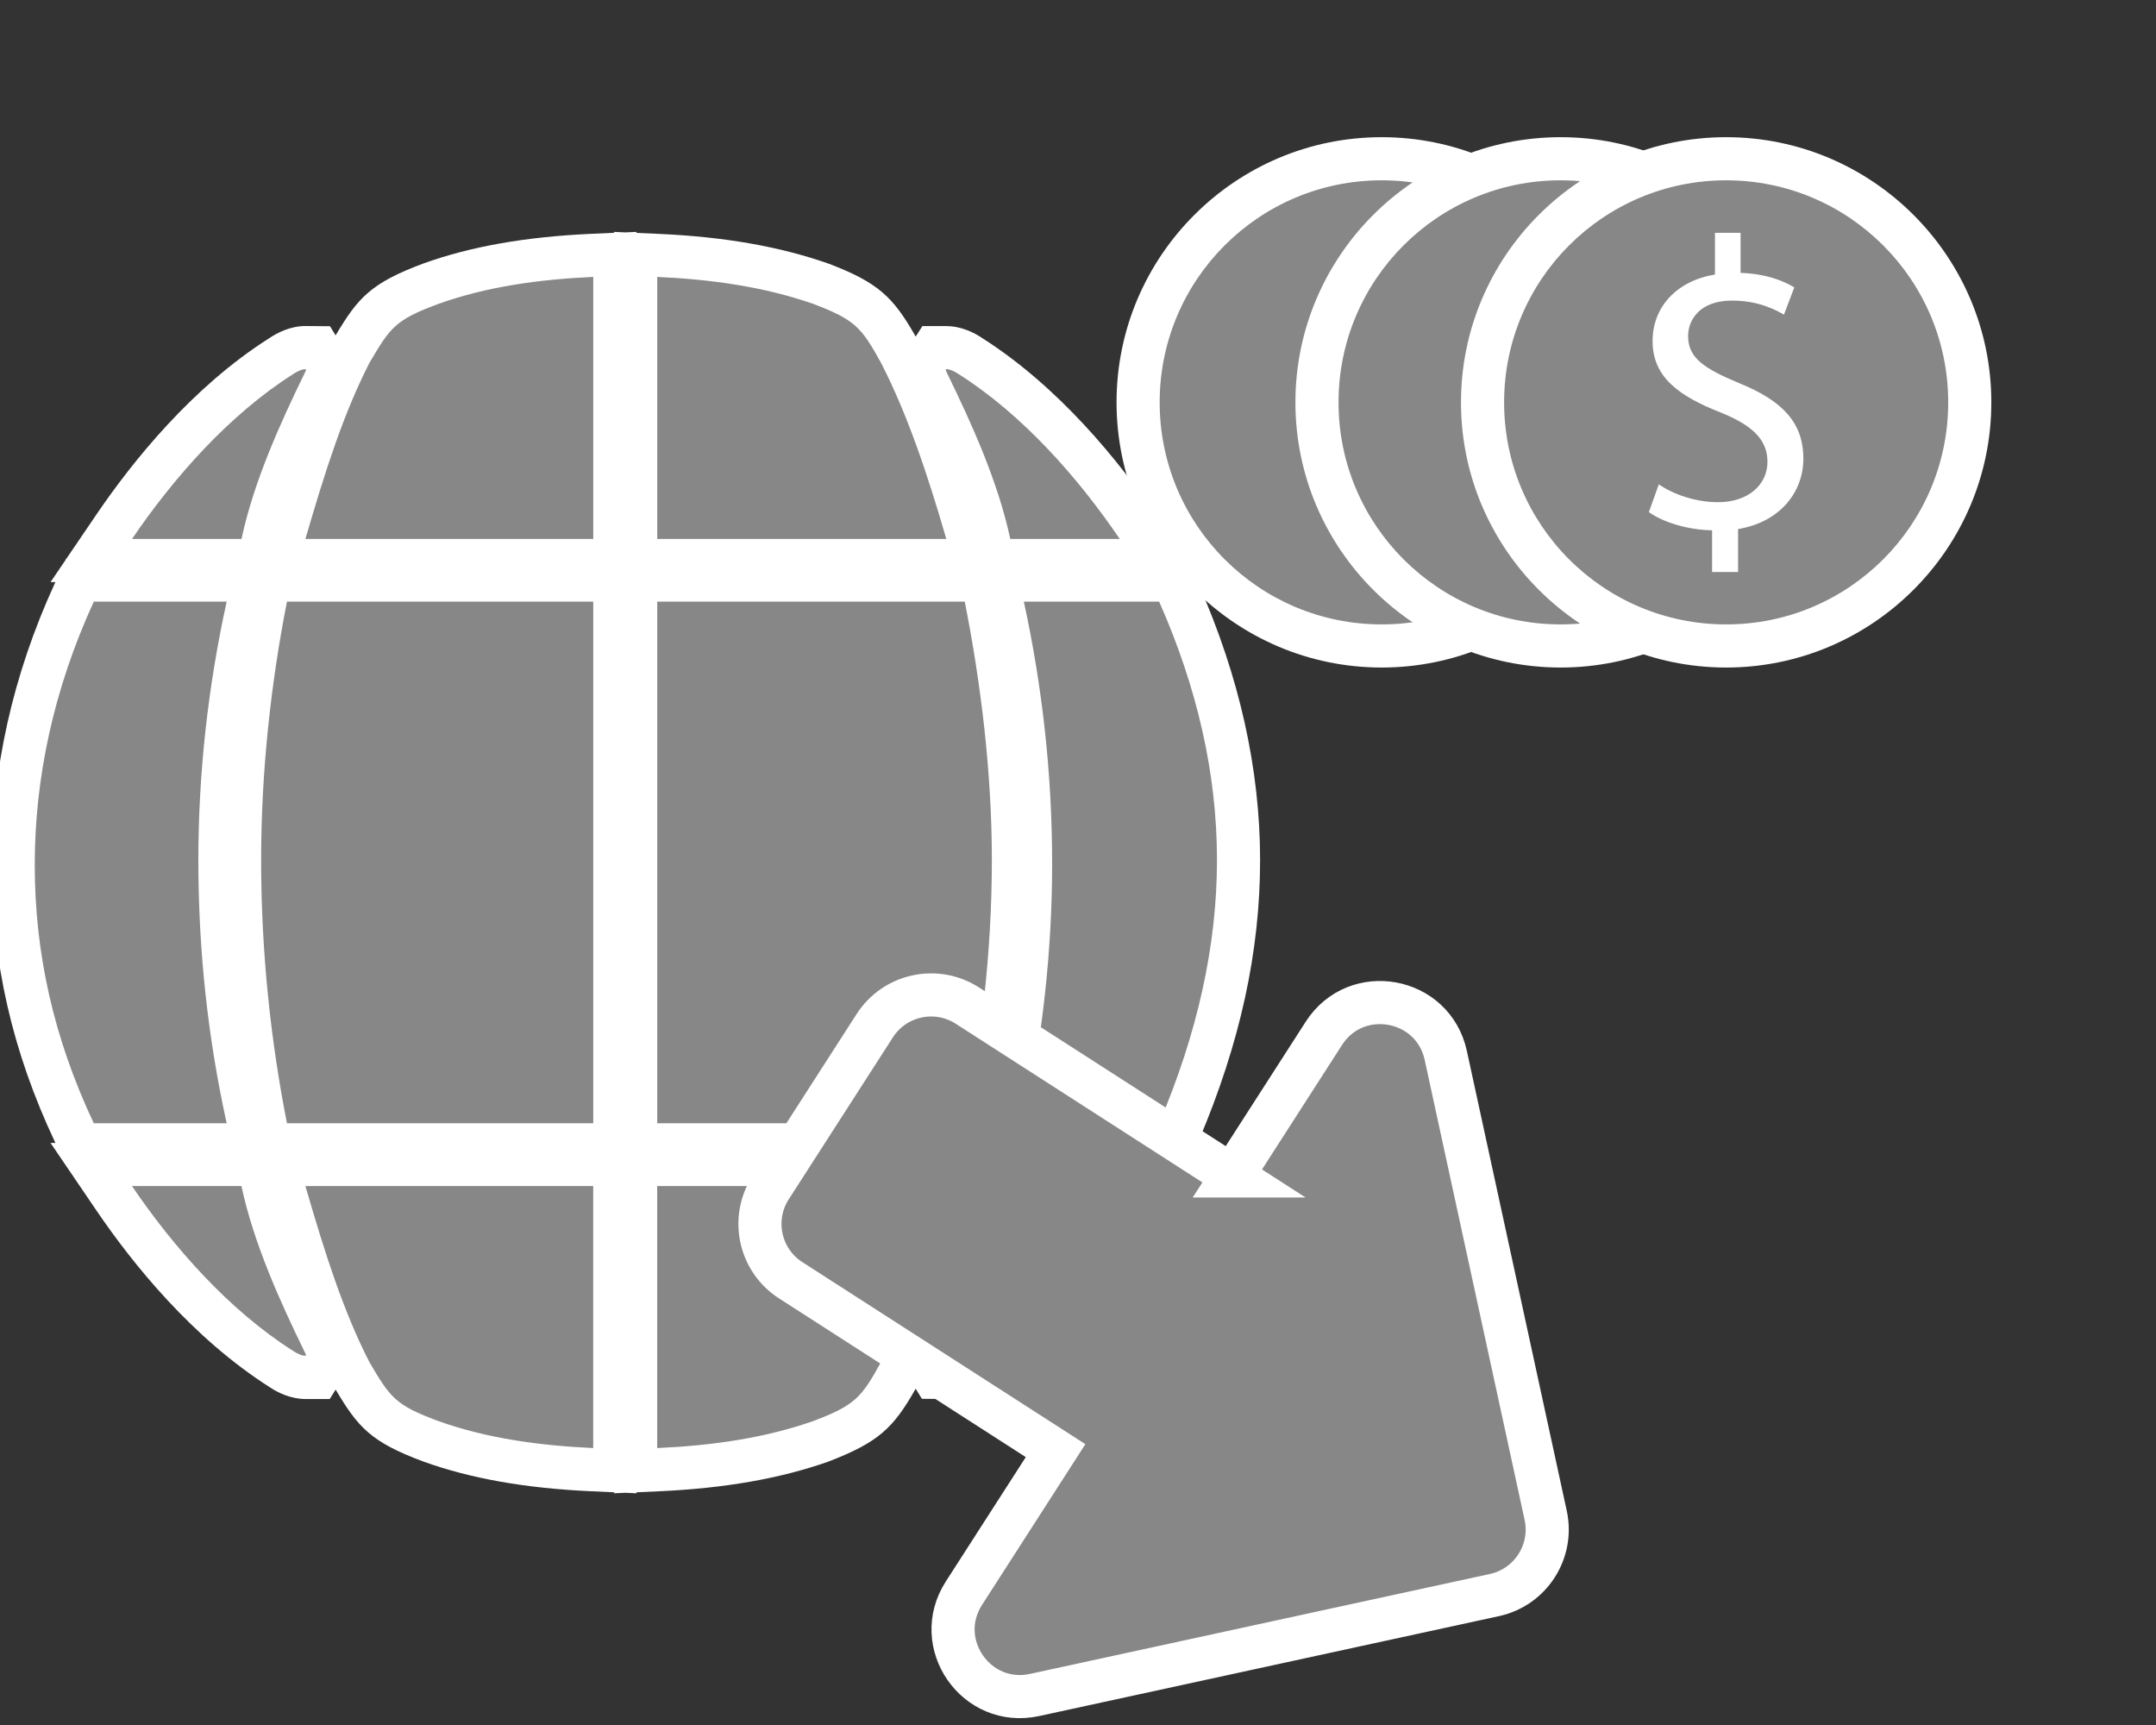
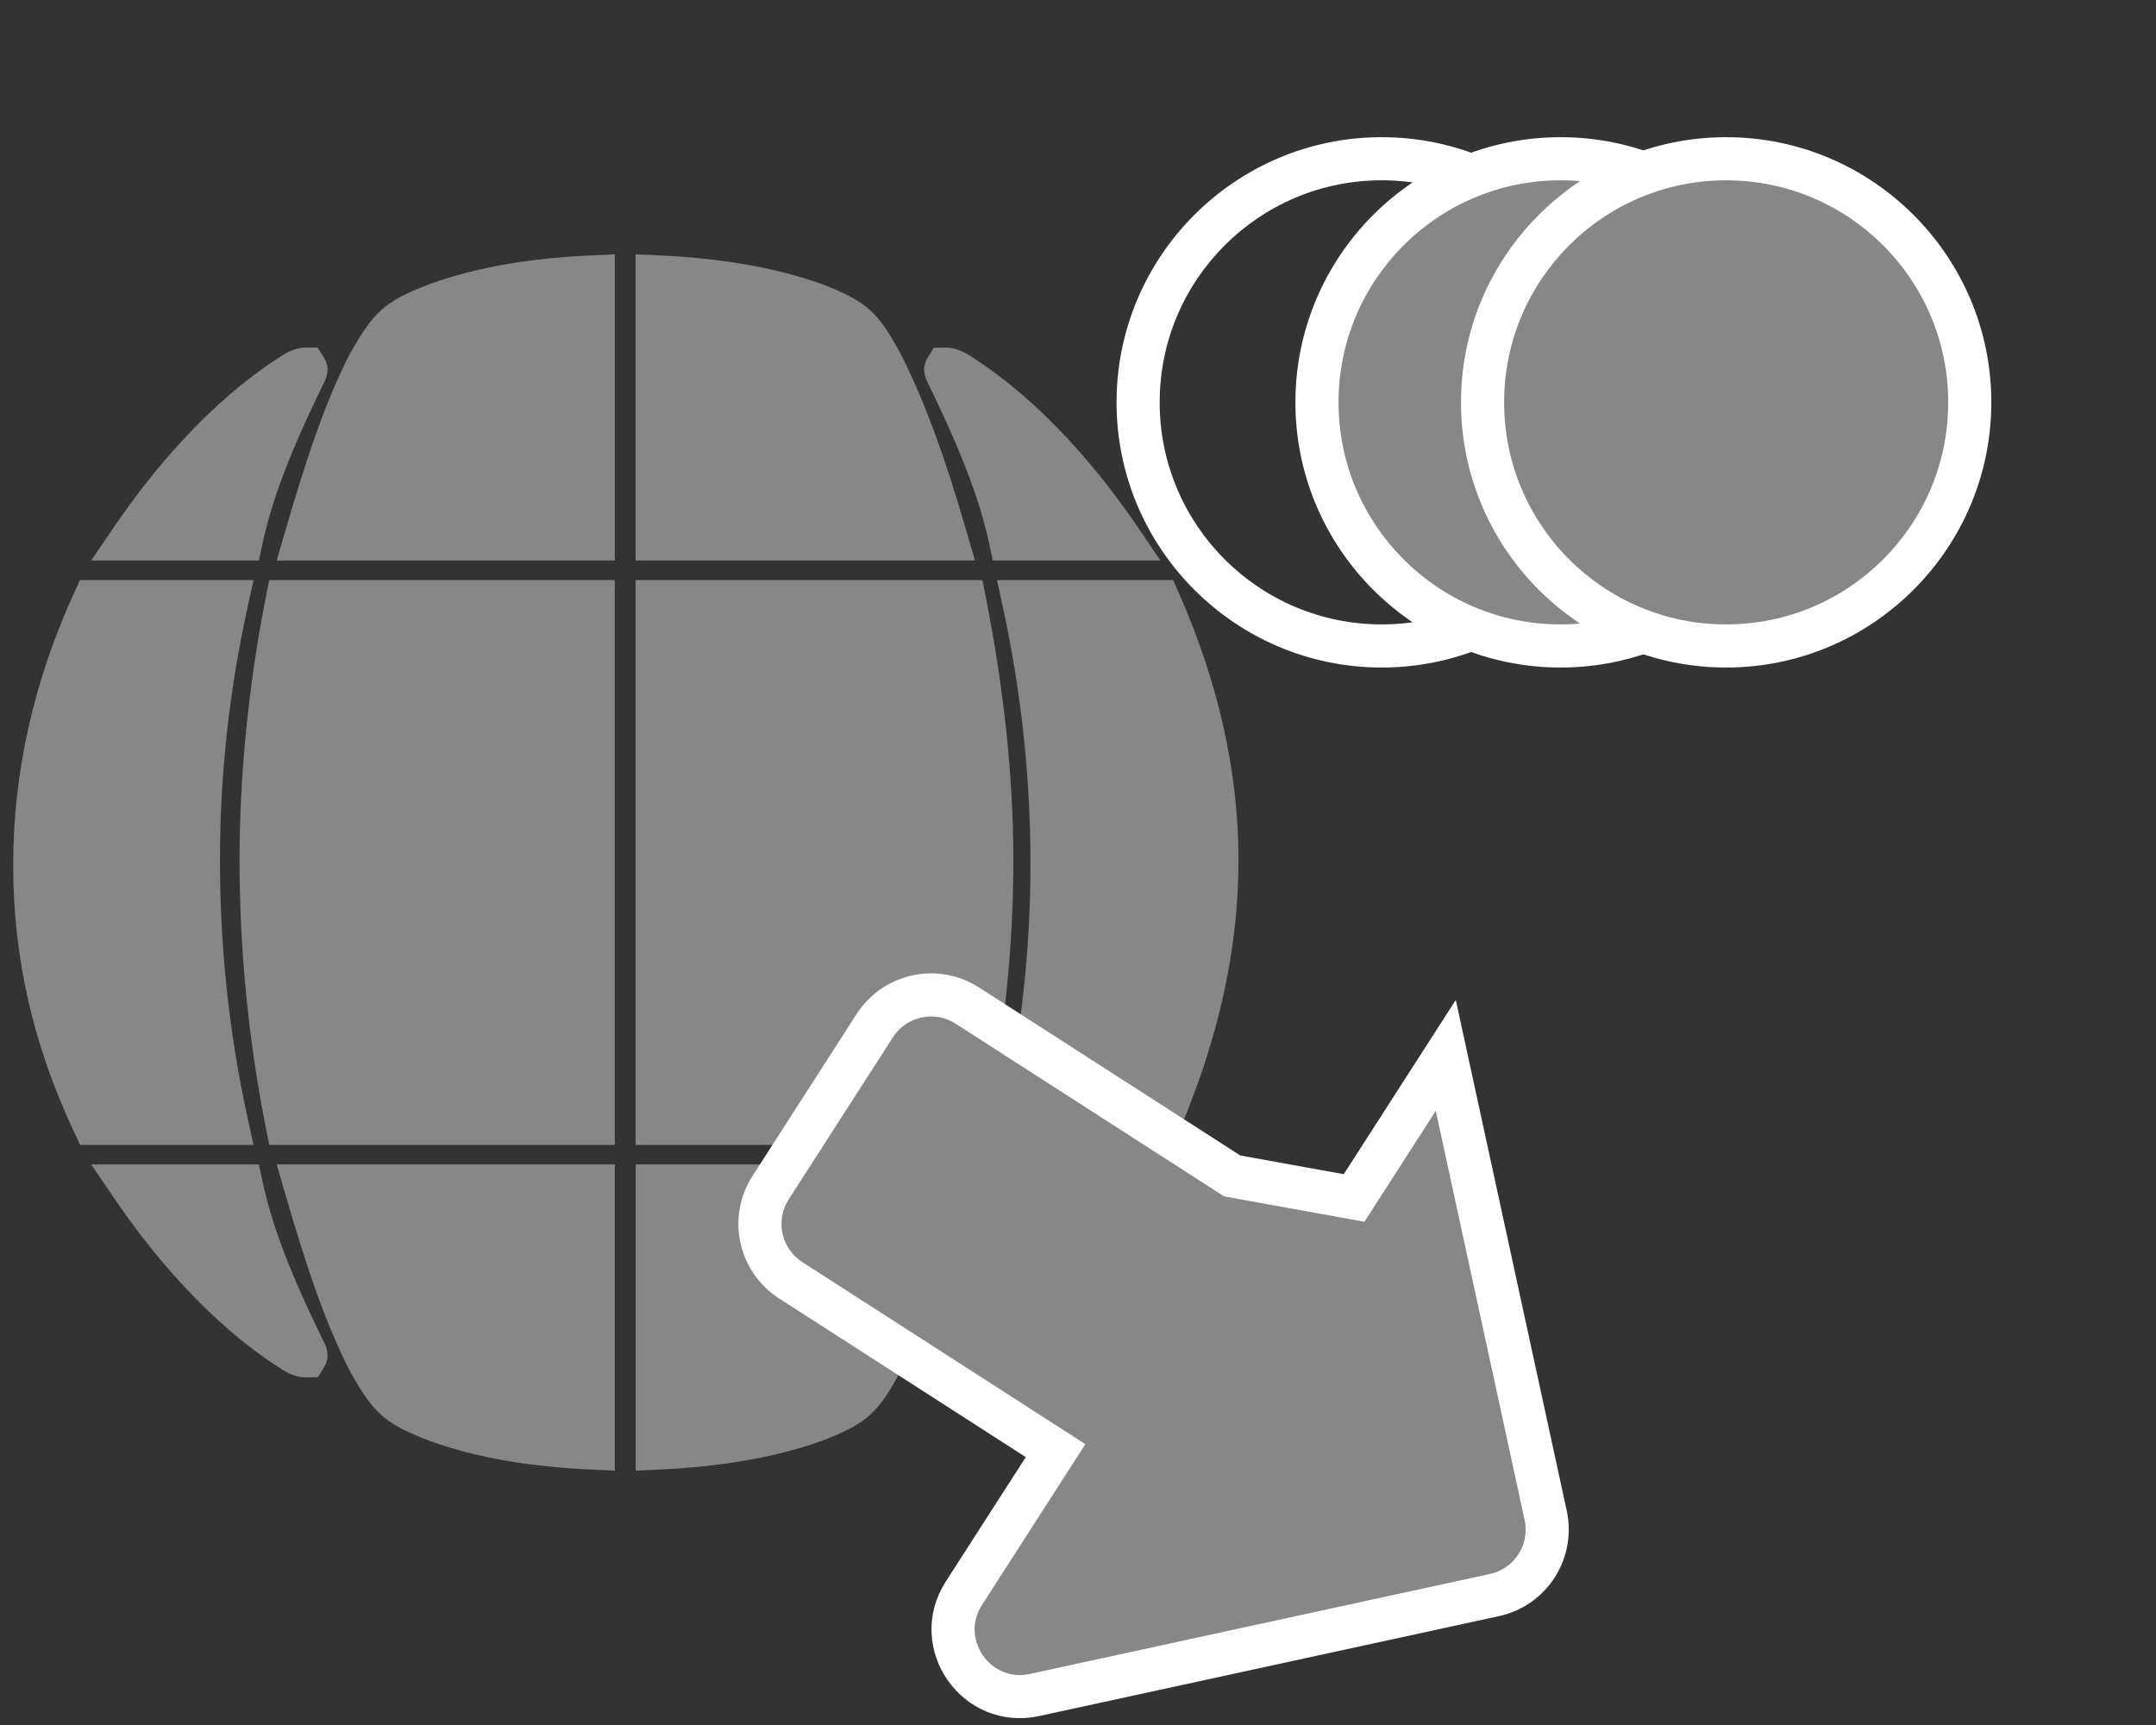
<svg xmlns="http://www.w3.org/2000/svg" id="uuid-60d1eca1-592d-492c-8689-8a4991965298" viewBox="0 0 50 40">
  <rect x="0" y="0" width="50" height="40" fill="#333333" stroke="none" />
  <defs>
    <style>.uuid-bf250a2a-f4bd-4945-8b32-924699b71d0d{stroke:#fff;stroke-miterlimit:10;}.uuid-bf250a2a-f4bd-4945-8b32-924699b71d0d,.uuid-0ef6432b-a54f-45f6-ba15-ca9c8d4ac74d{fill:#878787;}.uuid-9da95844-414e-48ee-bc92-bb380e680d88{fill:#fff;}.uuid-9da95844-414e-48ee-bc92-bb380e680d88,.uuid-0ef6432b-a54f-45f6-ba15-ca9c8d4ac74d{stroke-width:0px;}</style>
  </defs>
  <path class="uuid-0ef6432b-a54f-45f6-ba15-ca9c8d4ac74d" d="m13.736,34.078c-1.472-.066-2.696-.281-3.741-.656-1.138-.422-1.338-.698-1.86-1.587-.603-1.174-1.031-2.472-1.532-4.193l-.186-.64h7.841v7.1l-.522-.023Zm1.006-7.076h7.87l-.186.64c-.541,1.862-1.004,3.108-1.547,4.168-.514.934-.743,1.191-1.835,1.608-1.085.38-2.316.594-3.78.66l-.522.023v-7.1Zm6.925,4.937l-.156-.242c-.156-.252-.035-.492.016-.595.548-1.124,1.146-2.447,1.414-3.704l.085-.396h3.889l-.531.781c-.818,1.203-2.156,2.868-3.883,3.964-.127.085-.335.191-.554.191h-.279Zm-14.584,0c-.219,0-.427-.107-.562-.196-1.721-1.093-3.058-2.757-3.874-3.96l-.531-.781h3.888l.085.396c.266,1.25.837,2.522,1.415,3.709.047.092.172.332.017.587l-.146.24-.291.004Zm16.039-5.391l.132-.606c.428-1.965.644-3.955.644-5.914,0-1.996-.217-4.005-.644-5.97l-.132-.606h4.085l.131.298c.918,2.075,1.384,4.158,1.384,6.193,0,2.049-.452,4.11-1.381,6.3l-.129.305h-4.09Zm-8.381,0v-13.096h8.043l.08.403c.422,2.144.637,4.193.637,6.088,0,1.998-.208,4.027-.637,6.202l-.08.403h-8.043Zm-8.498,0l-.08-.403c-.404-2.049-.608-4.136-.608-6.202,0-1.962.21-4.067.608-6.088l.08-.403h8.014v13.096H6.244Zm-4.385,0l-.135-.287c-.954-2.023-1.417-4.053-1.417-6.205,0-2.14.476-4.264,1.415-6.313l.134-.291h4.025l-.134.608c-.428,1.938-.645,3.918-.645,5.883,0,2.04.217,4.058.645,5.997l.134.608H1.859Zm21.166-13.551l-.085-.396c-.268-1.259-.866-2.581-1.415-3.708-.05-.1-.169-.341-.014-.593l.146-.236.288-.004c.22,0,.428.108.564.199,1.715,1.088,3.054,2.753,3.873,3.957l.531.781h-3.889Zm-8.283,0v-7.099l.522.023c1.465.066,2.697.28,3.767.655,1.103.421,1.333.679,1.841,1.6.55,1.074,1.013,2.321,1.554,4.181l.186.64h-7.87Zm-8.324,0l.186-.64c.5-1.72.929-3.018,1.518-4.168.536-.915.737-1.19,1.869-1.61,1.048-.377,2.272-.592,3.746-.658l.522-.023v7.099h-7.841Zm-4.301,0l.531-.781c.818-1.203,2.155-2.867,3.883-3.964.126-.084.334-.192.554-.192h.28l.156.244c.155.254.032.496-.021.598-.545,1.12-1.143,2.443-1.41,3.699l-.085.396h-3.888Z" />
-   <path class="uuid-9da95844-414e-48ee-bc92-bb380e680d88" d="m15.242,6.421c1.255.057,2.482.228,3.623.627.97.37,1.112.542,1.569,1.369.599,1.17,1.056,2.51,1.512,4.08h-6.704v-6.076m-1.484,0v6.076h-6.675c.456-1.569.884-2.91,1.483-4.08.486-.827.599-.999,1.598-1.369,1.112-.4,2.339-.571,3.594-.627m8.188,2.139c.086,0,.2.057.285.114,1.484.941,2.767,2.396,3.737,3.823h-2.539c-.285-1.341-.913-2.71-1.455-3.823-.028-.058-.057-.114-.028-.114m-14.862,0c.028,0,0,.057-.029.114-.541,1.112-1.169,2.482-1.454,3.823h-2.539c.97-1.427,2.254-2.881,3.737-3.823.085-.058.2-.114.285-.114m19.798,5.391c.884,1.997,1.341,3.994,1.341,5.991s-.457,4.022-1.341,6.105h-3.138c.428-1.968.656-3.994.656-6.02,0-2.082-.228-4.108-.656-6.076h3.138m-4.508,0c.371,1.883.628,3.937.628,5.991,0,2.168-.256,4.221-.628,6.105h-7.132v-12.096h7.132m-8.616,0v12.096h-7.103c-.371-1.883-.599-3.937-.599-6.105,0-2.054.228-4.108.599-5.991h7.103m-8.501,0c-.428,1.94-.657,3.965-.657,5.991,0,2.139.229,4.165.657,6.105h-3.082c-.941-1.997-1.369-3.965-1.369-5.991,0-1.997.428-4.051,1.369-6.105h3.082m20.711,13.551c-.971,1.427-2.254,2.881-3.737,3.823-.085.057-.2.114-.285.114-.028,0,0-.057.028-.114.542-1.113,1.17-2.482,1.455-3.823h2.539m-4.023,0c-.456,1.569-.913,2.91-1.512,4.08-.457.828-.599.999-1.569,1.369-1.141.4-2.368.571-3.623.627v-6.076h6.704m-8.188,0v6.076c-1.255-.057-2.482-.228-3.594-.627-.999-.37-1.112-.542-1.598-1.369-.599-1.169-1.027-2.51-1.483-4.08h6.675m-8.158,0c.285,1.341.913,2.71,1.454,3.823.029.057.058.114.029.114-.086,0-.2-.057-.285-.114-1.484-.942-2.768-2.397-3.737-3.823h2.539M14.242,5.375v.023l-.529.024c-1.524.069-2.795.293-3.887.685-1.232.457-1.528.804-2.043,1.67l-.13-.212-.57-.005c-.349,0-.652.155-.845.286-1.777,1.127-3.161,2.847-4.005,4.089l-.691,1.017h-.008l-.017.038-.345.508h.112l-.017.038C.298,15.65-.193,17.844-.193,20.057c0,2.228.479,4.327,1.465,6.418l.013.028h-.113l.368.542.002.004h.001l.691,1.017c.844,1.242,2.228,2.962,4.029,4.106.174.116.476.269.822.269h.562l.137-.219c.515.868.81,1.214,2.034,1.669,1.102.396,2.373.62,3.897.689l.529.024v.023l.258-.012.258.012v-.023l.529-.024c1.514-.069,2.792-.292,3.908-.683,1.172-.448,1.52-.779,2.038-1.695l.145.234.567.005c.345,0,.647-.153.84-.281,1.78-1.13,3.165-2.851,4.01-4.093l.692-1.017h.056l.093-.22.221-.325h-.083l.027-.064c.956-2.252,1.42-4.377,1.42-6.495,0-2.106-.48-4.258-1.426-6.396l-.022-.05h.084l-.241-.355-.085-.191h-.045l-.692-1.017c-.845-1.243-2.231-2.964-4.029-4.105-.169-.115-.472-.27-.821-.27h-.555l-.155.243c-.525-.925-.875-1.254-2.013-1.689-1.143-.401-2.421-.624-3.935-.692l-.529-.024v-.023l-.258.012-.258-.012h0Z" />
-   <path class="uuid-bf250a2a-f4bd-4945-8b32-924699b71d0d" d="m28.576,27.268l-6.142-3.95c-.722-.464-1.684-.255-2.148.467l-2.415,3.755c-.464.722-.255,1.684.467,2.148l6.142,3.95-2.126,3.306c-.749,1.165.284,2.654,1.638,2.36l10.665-2.317c.839-.182,1.371-1.01,1.189-1.849l-2.317-10.665c-.294-1.353-2.078-1.676-2.827-.511l-2.126,3.306Z" />
-   <path class="uuid-0ef6432b-a54f-45f6-ba15-ca9c8d4ac74d" d="m32.043,14.98c-3.115,0-5.65-2.534-5.65-5.649s2.535-5.649,5.65-5.649,5.649,2.534,5.649,5.649-2.534,5.649-5.649,5.649Z" />
+   <path class="uuid-bf250a2a-f4bd-4945-8b32-924699b71d0d" d="m28.576,27.268l-6.142-3.95c-.722-.464-1.684-.255-2.148.467l-2.415,3.755c-.464.722-.255,1.684.467,2.148l6.142,3.95-2.126,3.306c-.749,1.165.284,2.654,1.638,2.36l10.665-2.317c.839-.182,1.371-1.01,1.189-1.849l-2.317-10.665l-2.126,3.306Z" />
  <path class="uuid-9da95844-414e-48ee-bc92-bb380e680d88" d="m32.043,4.181c2.844,0,5.15,2.305,5.15,5.149s-2.306,5.149-5.15,5.149-5.149-2.305-5.149-5.149,2.305-5.149,5.149-5.149m0-1c-3.391,0-6.149,2.759-6.149,6.149s2.759,6.149,6.149,6.149,6.15-2.759,6.15-6.149-2.759-6.149-6.15-6.149h0Z" />
  <circle class="uuid-0ef6432b-a54f-45f6-ba15-ca9c8d4ac74d" cx="36.192" cy="9.331" r="5.649" />
  <path class="uuid-9da95844-414e-48ee-bc92-bb380e680d88" d="m36.192,4.181c2.844,0,5.149,2.305,5.149,5.149s-2.305,5.149-5.149,5.149-5.15-2.305-5.15-5.149,2.306-5.149,5.15-5.149m0-1c-3.391,0-6.15,2.759-6.15,6.149s2.759,6.149,6.15,6.149,6.149-2.759,6.149-6.149-2.759-6.149-6.149-6.149h0Z" />
  <circle class="uuid-0ef6432b-a54f-45f6-ba15-ca9c8d4ac74d" cx="40.031" cy="9.331" r="5.649" />
  <path class="uuid-9da95844-414e-48ee-bc92-bb380e680d88" d="m40.031,4.181c2.844,0,5.15,2.305,5.15,5.149s-2.305,5.149-5.15,5.149-5.149-2.305-5.149-5.149,2.305-5.149,5.149-5.149m0-1c-3.391,0-6.149,2.759-6.149,6.149s2.759,6.149,6.149,6.149,6.15-2.759,6.15-6.149-2.759-6.149-6.15-6.149h0Z" />
-   <path class="uuid-9da95844-414e-48ee-bc92-bb380e680d88" d="m39.705,13.264v-.967c-.556-.01-1.131-.182-1.466-.422l.23-.642c.345.23.843.412,1.38.412.68,0,1.14-.393,1.14-.939,0-.527-.374-.853-1.083-1.14-.977-.383-1.581-.824-1.581-1.657,0-.795.565-1.399,1.447-1.543v-.967h.594v.929c.575.019.968.172,1.246.336l-.24.632c-.201-.115-.594-.326-1.207-.326-.738,0-1.016.441-1.016.824,0,.498.355.747,1.188,1.092.987.403,1.485.901,1.485,1.753,0,.757-.527,1.466-1.514,1.629v.996h-.604Z" />
</svg>